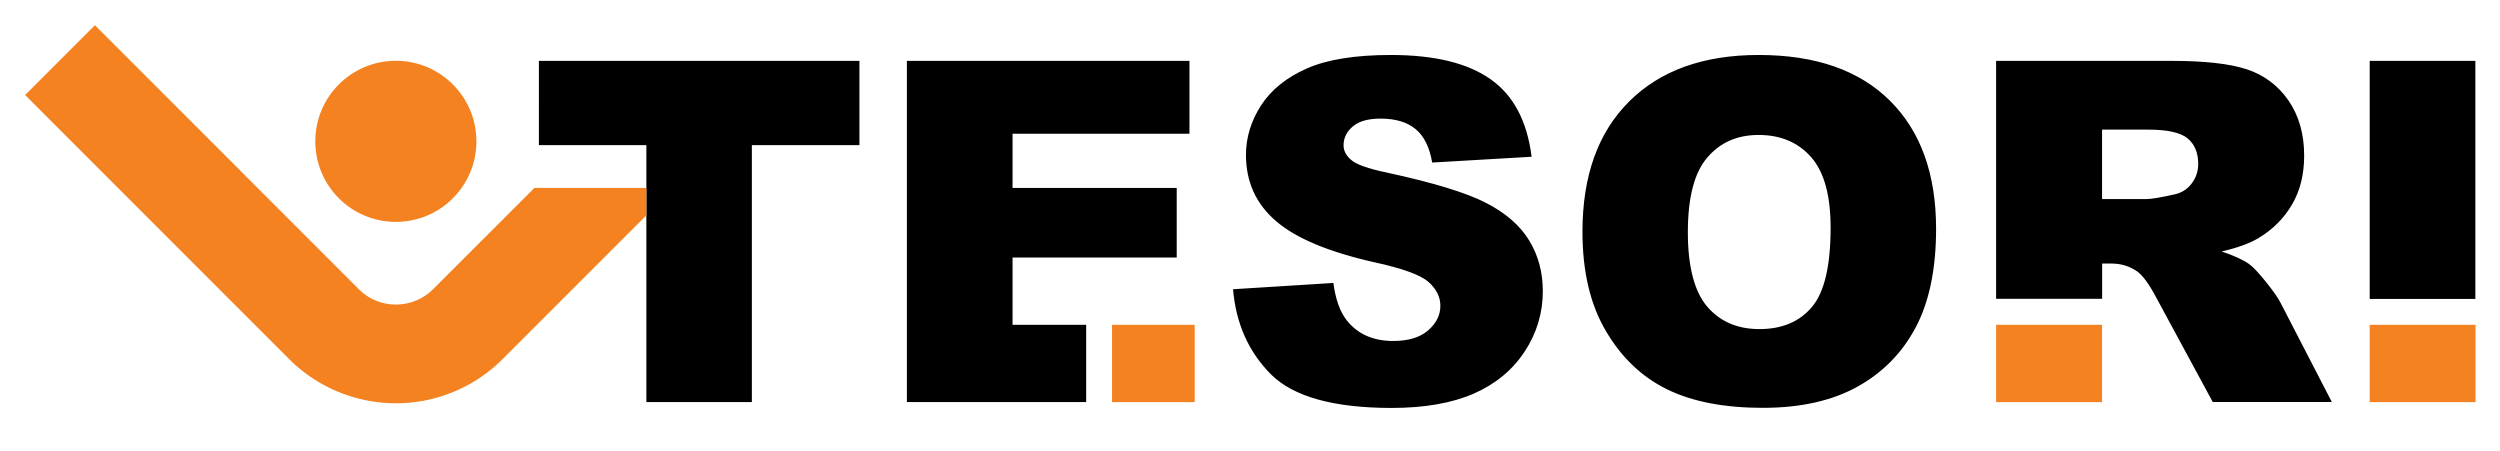
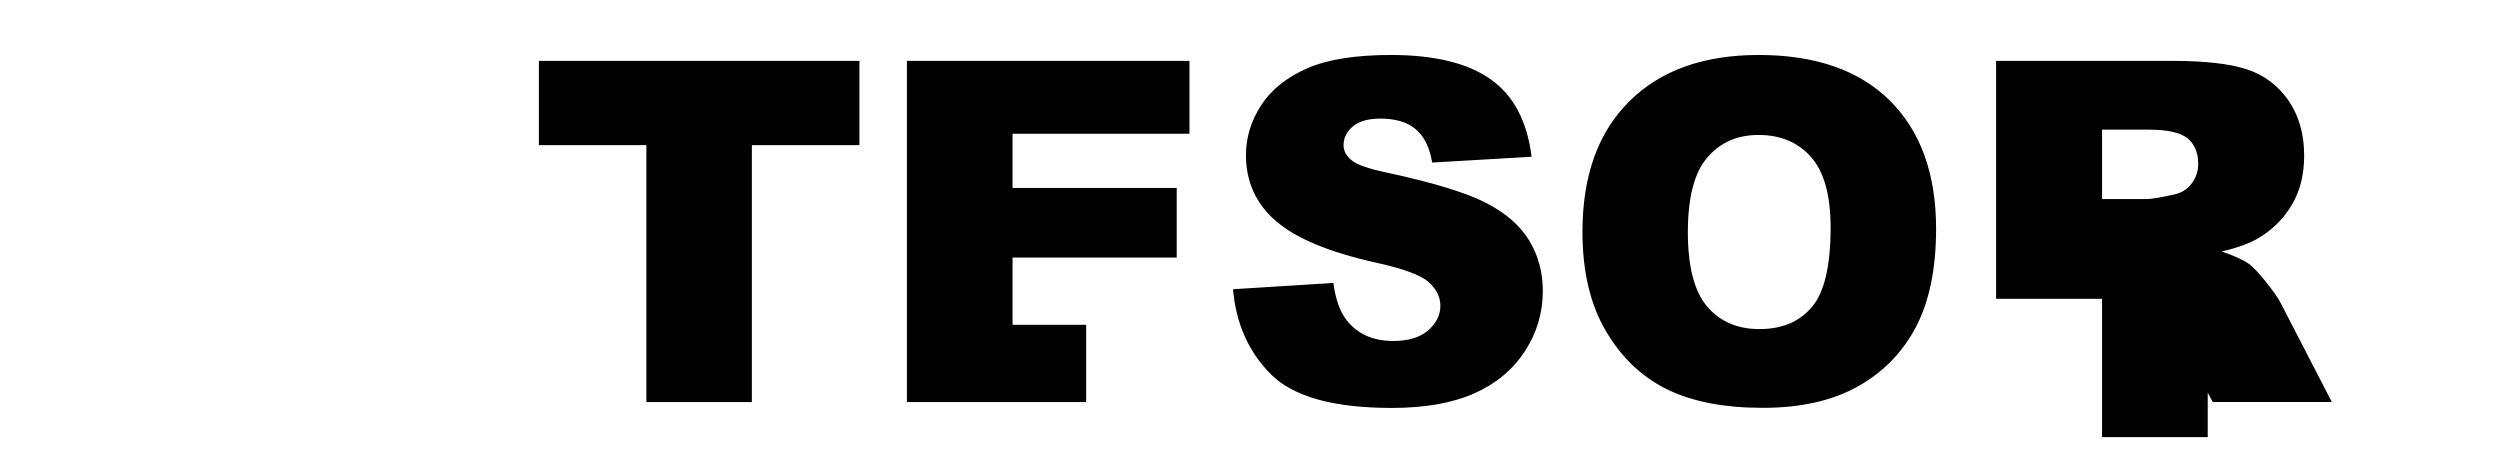
<svg xmlns="http://www.w3.org/2000/svg" xml:space="preserve" id="Livello_1" x="0" y="0" style="enable-background:new 0 0 262.85 47.37" version="1.1" viewBox="0 0 262.85 47.37">
  <style>.st0{fill:#f58220}</style>
-   <path d="M56.66 6.4h33.7v8.86H79.05v27.01H67.96V15.26h-11.3zM95.35 6.4h29.71v7.66h-18.6v5.7h17.26v7.32h-17.26v7.07h7.74v8.12H95.35zM129.64 30.41l10.55-.66c.23 1.72.69 3.02 1.4 3.92 1.14 1.45 2.77 2.18 4.9 2.18 1.58 0 2.8-.37 3.66-1.11.86-.75 1.29-1.61 1.29-2.58 0-.93-.41-1.76-1.23-2.5-.82-.74-2.71-1.43-5.68-2.08-4.86-1.09-8.33-2.55-10.4-4.36-2.09-1.81-3.13-4.12-3.13-6.93 0-1.85.54-3.59 1.6-5.23 1.07-1.64 2.68-2.93 4.82-3.87s5.09-1.41 8.82-1.41c4.59 0 8.08.85 10.49 2.56 2.41 1.7 3.84 4.42 4.3 8.14l-10.45.61c-.28-1.62-.86-2.79-1.75-3.52-.89-.74-2.12-1.1-3.68-1.1-1.29 0-2.26.27-2.91.82-.65.54-.98 1.21-.98 1.99 0 .57.27 1.08.81 1.54.52.47 1.76.91 3.72 1.32 4.85 1.05 8.32 2.1 10.41 3.17 2.1 1.07 3.62 2.4 4.58 3.98s1.43 3.35 1.43 5.31c0 2.3-.63 4.42-1.91 6.36-1.27 1.94-3.05 3.41-5.34 4.42-2.29 1-5.16 1.51-8.64 1.51-6.1 0-10.32-1.18-12.68-3.52-2.36-2.36-3.69-5.34-4-8.96M166.38 24.36c0-5.86 1.63-10.42 4.9-13.68 3.26-3.26 7.81-4.9 13.63-4.9 5.97 0 10.57 1.6 13.8 4.81 3.23 3.21 4.85 7.7 4.85 13.47 0 4.19-.71 7.63-2.12 10.32-1.41 2.68-3.45 4.77-6.12 6.26-2.67 1.49-5.99 2.24-9.97 2.24-4.05 0-7.39-.64-10.04-1.93-2.65-1.29-4.81-3.33-6.45-6.12-1.66-2.79-2.48-6.28-2.48-10.47m11.08.05c0 3.62.68 6.22 2.02 7.81 1.35 1.58 3.18 2.38 5.5 2.38 2.38 0 4.22-.77 5.53-2.33 1.31-1.55 1.96-4.33 1.96-8.34 0-3.38-.68-5.85-2.04-7.4-1.37-1.56-3.21-2.34-5.54-2.34-2.24 0-4.03.79-5.38 2.37-1.37 1.58-2.05 4.2-2.05 7.85M209.87 31.42V6.4h18.48c3.43 0 6.04.29 7.86.88 1.81.59 3.28 1.68 4.39 3.27 1.1 1.59 1.66 3.53 1.66 5.81 0 1.99-.43 3.71-1.28 5.15-.85 1.45-2.01 2.61-3.5 3.51-.95.57-2.24 1.04-3.9 1.42 1.32.44 2.28.89 2.89 1.32.41.29 1 .92 1.78 1.89.77.96 1.29 1.7 1.55 2.23l5.37 10.39h-12.52l-5.93-10.96c-.75-1.42-1.42-2.34-2.01-2.77-.8-.55-1.7-.83-2.71-.83h-.98v3.71h-11.15m11.14-10.49h4.67c.51 0 1.48-.16 2.94-.49.73-.15 1.33-.52 1.8-1.13.46-.6.7-1.3.7-2.08 0-1.16-.37-2.05-1.1-2.67-.74-.62-2.12-.93-4.14-.93h-4.87v7.3zM249.15 6.4h11.11v25.03h-11.11z" />
-   <path d="M209.87 34.15h11.14v8.13h-11.14zM249.15 34.15h11.13v8.13h-11.13zM50.09 14.86c0 4.68-3.79 8.47-8.47 8.47-4.68 0-8.47-3.79-8.47-8.47 0-4.68 3.79-8.47 8.47-8.47 4.68 0 8.47 3.8 8.47 8.47" class="st0" />
-   <path d="M67.96 19.76H56.18L45.54 30.4c-1.09 1.09-2.48 1.61-3.91 1.62a5.48 5.48 0 0 1-3.91-1.62L9.98 2.65 2.64 9.99l27.74 27.75c3.09 3.09 7.19 4.66 11.24 4.66h.03c4.05 0 8.13-1.57 11.21-4.66l15.09-15.09v-2.89M116.92 34.15h8.69v8.13h-8.69z" class="st0" />
+   <path d="M56.66 6.4h33.7v8.86H79.05v27.01H67.96V15.26h-11.3zM95.35 6.4h29.71v7.66h-18.6v5.7h17.26v7.32h-17.26v7.07h7.74v8.12H95.35zM129.64 30.41l10.55-.66c.23 1.72.69 3.02 1.4 3.92 1.14 1.45 2.77 2.18 4.9 2.18 1.58 0 2.8-.37 3.66-1.11.86-.75 1.29-1.61 1.29-2.58 0-.93-.41-1.76-1.23-2.5-.82-.74-2.71-1.43-5.68-2.08-4.86-1.09-8.33-2.55-10.4-4.36-2.09-1.81-3.13-4.12-3.13-6.93 0-1.85.54-3.59 1.6-5.23 1.07-1.64 2.68-2.93 4.82-3.87s5.09-1.41 8.82-1.41c4.59 0 8.08.85 10.49 2.56 2.41 1.7 3.84 4.42 4.3 8.14l-10.45.61c-.28-1.62-.86-2.79-1.75-3.52-.89-.74-2.12-1.1-3.68-1.1-1.29 0-2.26.27-2.91.82-.65.54-.98 1.21-.98 1.99 0 .57.27 1.08.81 1.54.52.47 1.76.91 3.72 1.32 4.85 1.05 8.32 2.1 10.41 3.17 2.1 1.07 3.62 2.4 4.58 3.98s1.43 3.35 1.43 5.31c0 2.3-.63 4.42-1.91 6.36-1.27 1.94-3.05 3.41-5.34 4.42-2.29 1-5.16 1.51-8.64 1.51-6.1 0-10.32-1.18-12.68-3.52-2.36-2.36-3.69-5.34-4-8.96M166.38 24.36c0-5.86 1.63-10.42 4.9-13.68 3.26-3.26 7.81-4.9 13.63-4.9 5.97 0 10.57 1.6 13.8 4.81 3.23 3.21 4.85 7.7 4.85 13.47 0 4.19-.71 7.63-2.12 10.32-1.41 2.68-3.45 4.77-6.12 6.26-2.67 1.49-5.99 2.24-9.97 2.24-4.05 0-7.39-.64-10.04-1.93-2.65-1.29-4.81-3.33-6.45-6.12-1.66-2.79-2.48-6.28-2.48-10.47m11.08.05c0 3.62.68 6.22 2.02 7.81 1.35 1.58 3.18 2.38 5.5 2.38 2.38 0 4.22-.77 5.53-2.33 1.31-1.55 1.96-4.33 1.96-8.34 0-3.38-.68-5.85-2.04-7.4-1.37-1.56-3.21-2.34-5.54-2.34-2.24 0-4.03.79-5.38 2.37-1.37 1.58-2.05 4.2-2.05 7.85M209.87 31.42V6.4h18.48c3.43 0 6.04.29 7.86.88 1.81.59 3.28 1.68 4.39 3.27 1.1 1.59 1.66 3.53 1.66 5.81 0 1.99-.43 3.71-1.28 5.15-.85 1.45-2.01 2.61-3.5 3.51-.95.57-2.24 1.04-3.9 1.42 1.32.44 2.28.89 2.89 1.32.41.29 1 .92 1.78 1.89.77.96 1.29 1.7 1.55 2.23l5.37 10.39h-12.52l-5.93-10.96c-.75-1.42-1.42-2.34-2.01-2.77-.8-.55-1.7-.83-2.71-.83h-.98v3.71h-11.15m11.14-10.49h4.67c.51 0 1.48-.16 2.94-.49.73-.15 1.33-.52 1.8-1.13.46-.6.7-1.3.7-2.08 0-1.16-.37-2.05-1.1-2.67-.74-.62-2.12-.93-4.14-.93h-4.87v7.3zh11.11v25.03h-11.11z" />
</svg>